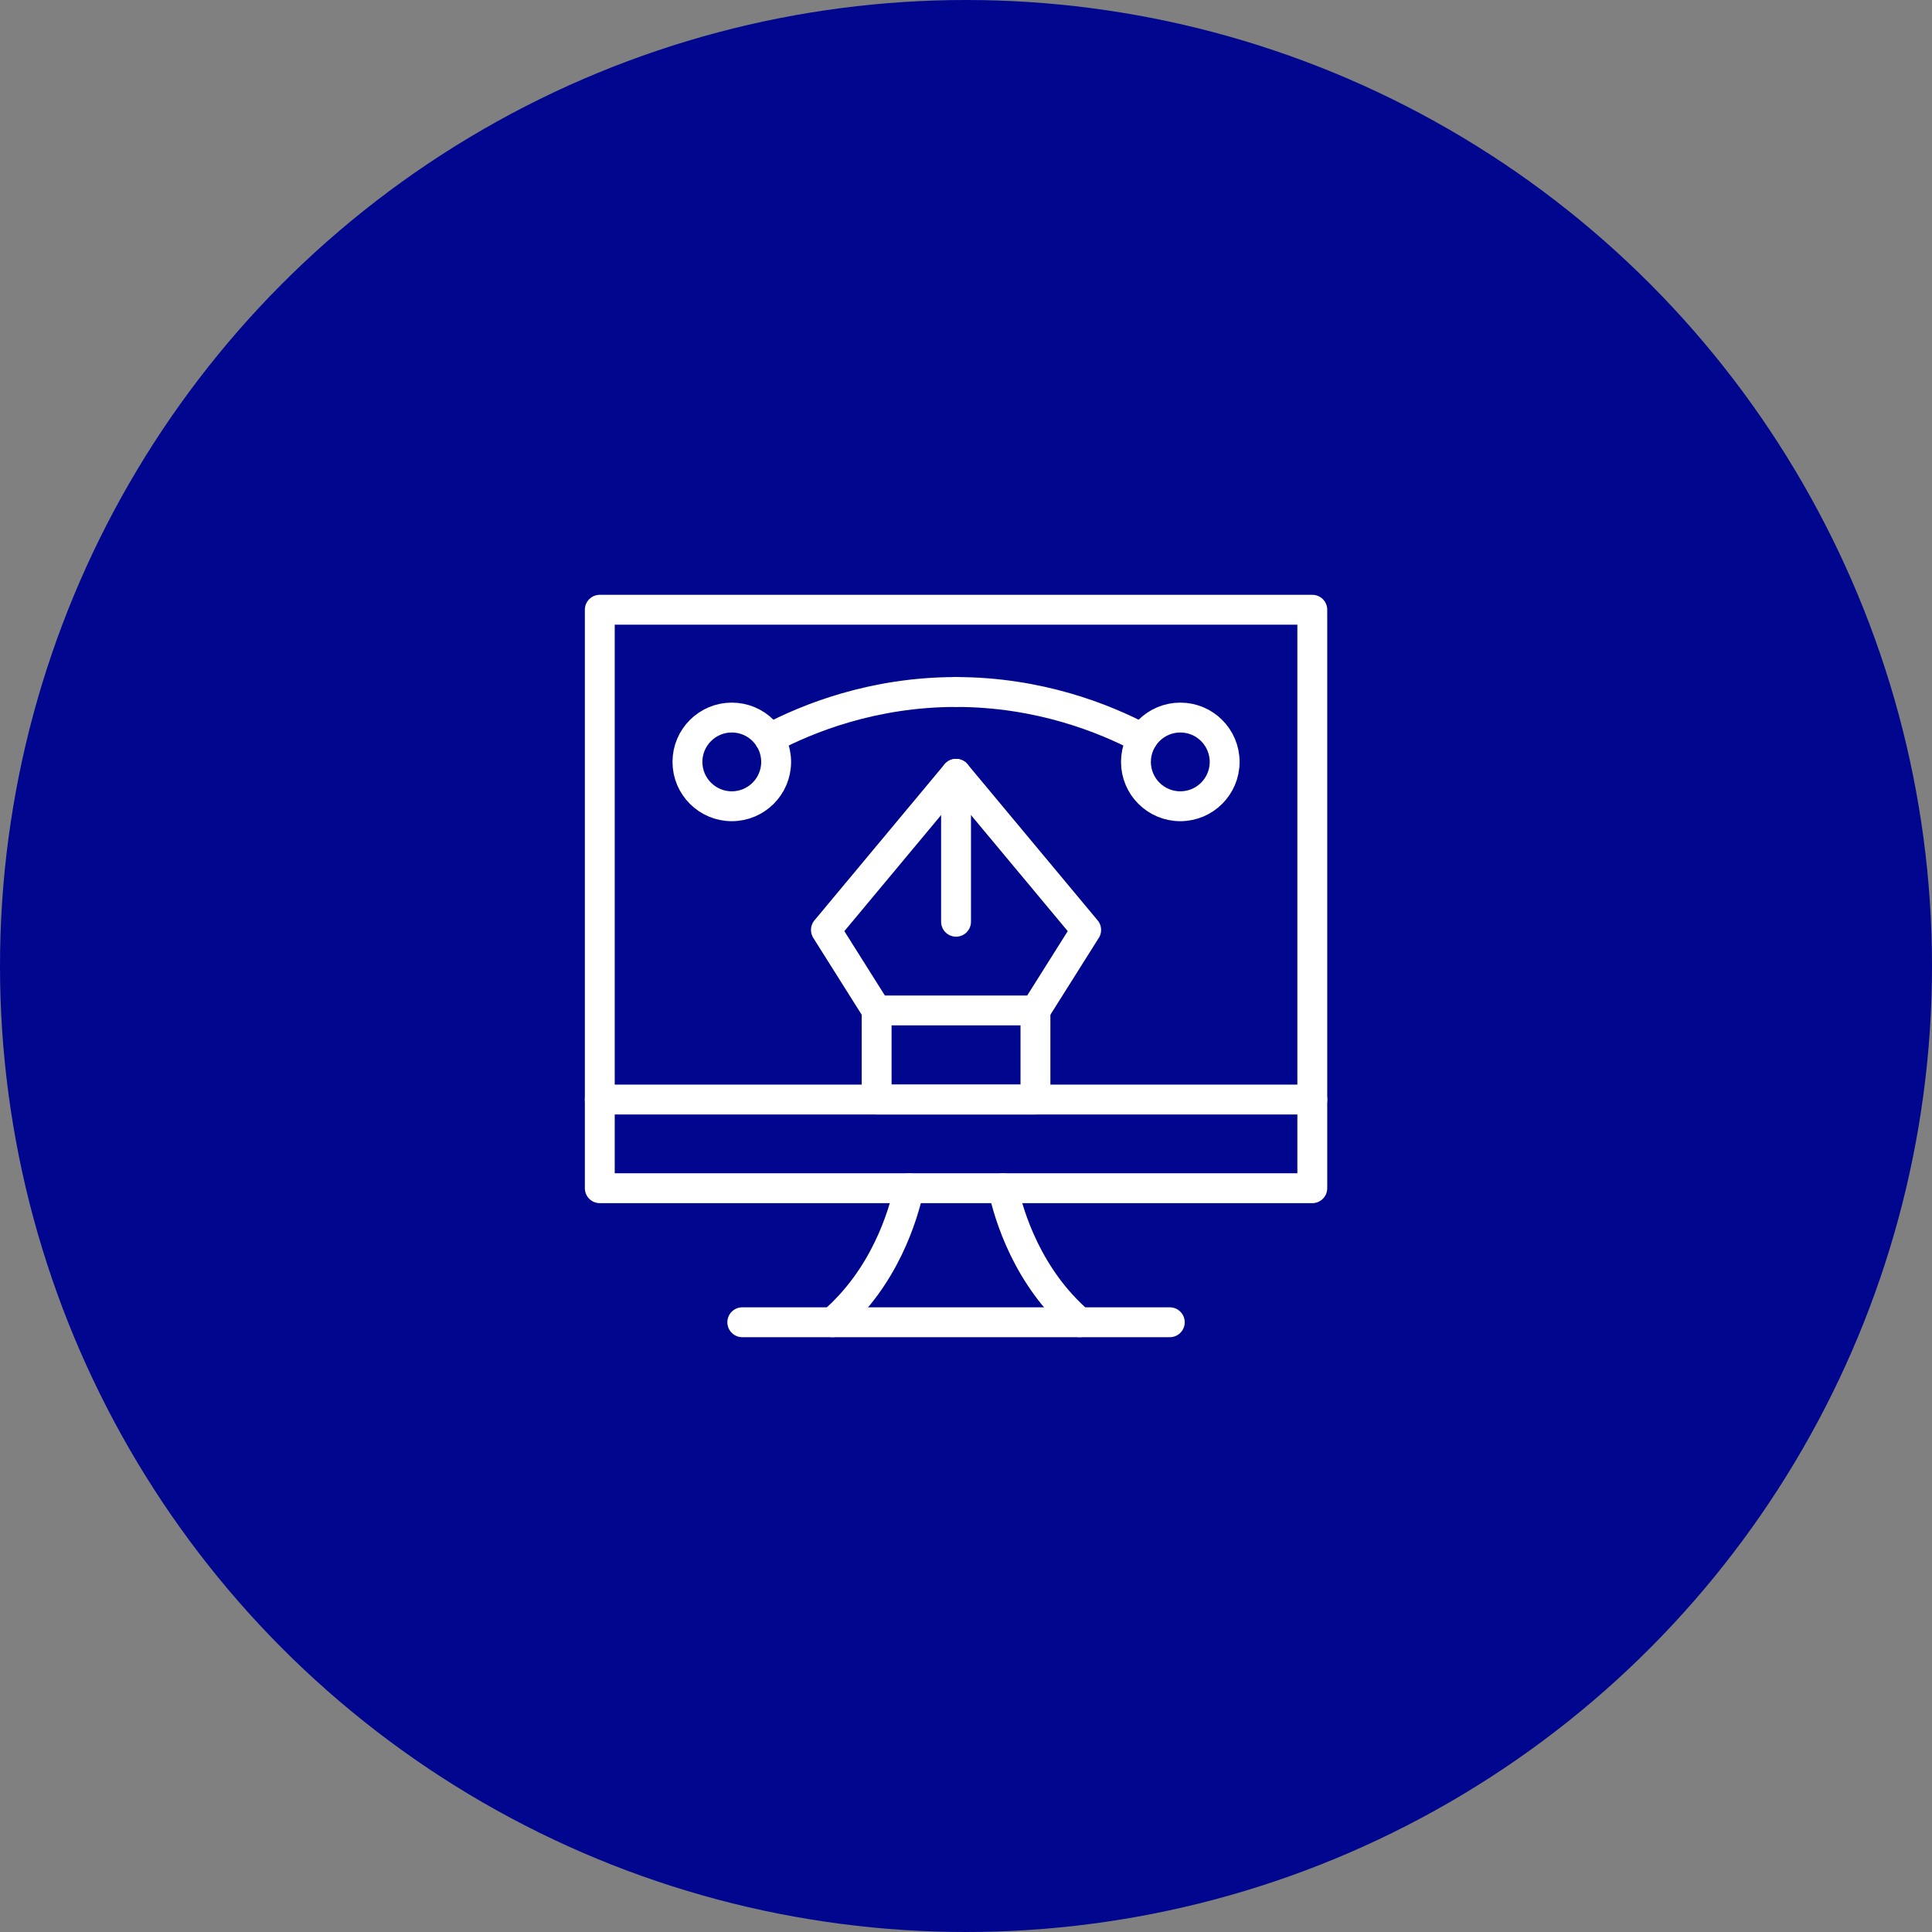
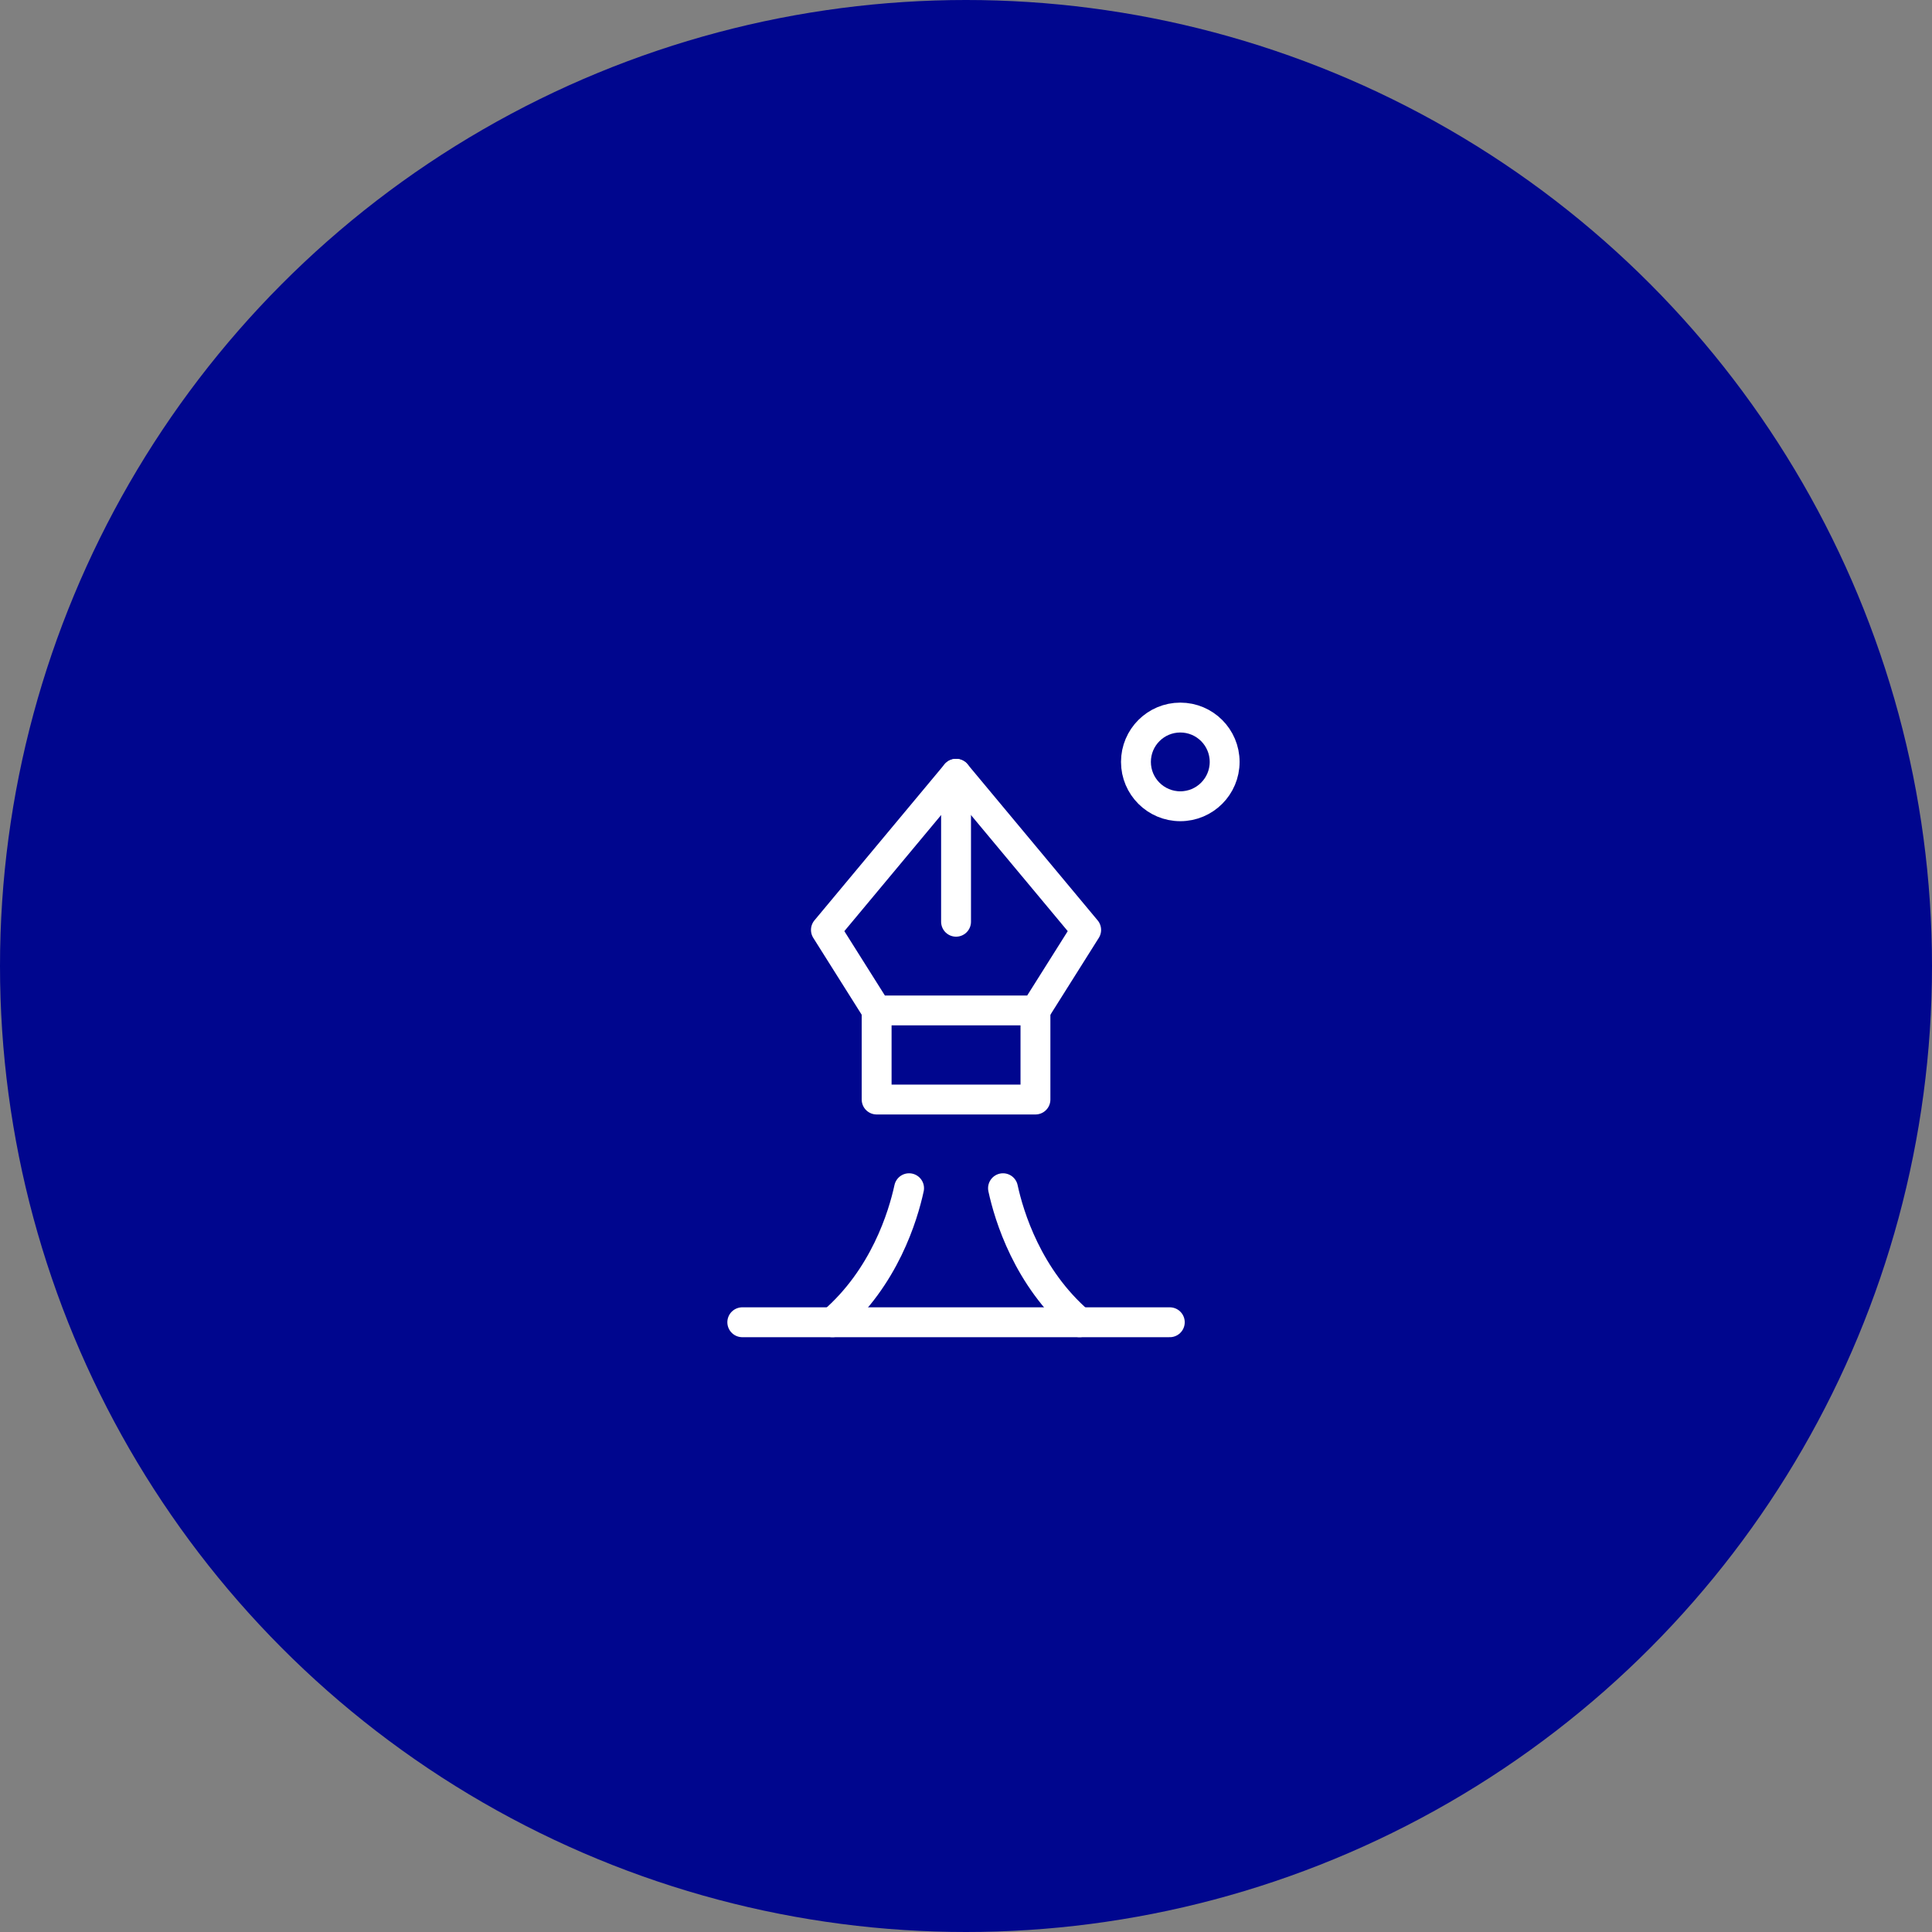
<svg xmlns="http://www.w3.org/2000/svg" width="194" height="194" viewBox="0 0 194 194" fill="none">
  <rect x="0" y="0" width="194" height="194" fill="#808080" stroke="none" />
  <circle cx="97" cy="97" r="97" fill="#00068E" />
  <g clip-path="url(#clip0_17_5)">
-     <path d="M131.773 61.227H60.227V110.408H131.773V61.227Z" stroke="white" stroke-width="3" stroke-miterlimit="10" stroke-linecap="round" stroke-linejoin="round" />
-     <path d="M60.227 110.408V119.314H131.773V110.408" stroke="white" stroke-width="3" stroke-miterlimit="10" stroke-linecap="round" stroke-linejoin="round" />
    <path d="M83.598 132.773C88.814 128.274 90.678 122.11 91.284 119.314" stroke="white" stroke-width="3" stroke-miterlimit="10" stroke-linecap="round" stroke-linejoin="round" />
    <path d="M100.716 119.314C101.322 122.11 103.186 128.274 108.402 132.773" stroke="white" stroke-width="3" stroke-miterlimit="10" stroke-linecap="round" stroke-linejoin="round" />
    <path d="M74.536 132.773H117.464" stroke="white" stroke-width="3" stroke-miterlimit="10" stroke-linecap="round" stroke-linejoin="round" />
    <path d="M109.066 93.377L103.974 101.462H88.027L82.934 93.377L96.001 77.702L109.066 93.377Z" stroke="white" stroke-width="3" stroke-miterlimit="10" stroke-linecap="round" stroke-linejoin="round" />
    <path d="M96.001 77.702V92.556" stroke="white" stroke-width="3" stroke-miterlimit="10" stroke-linecap="round" stroke-linejoin="round" />
    <path d="M103.974 101.462V110.408H88.027V101.462" stroke="white" stroke-width="3" stroke-miterlimit="10" stroke-linecap="round" stroke-linejoin="round" />
    <path d="M118.519 80.959C120.978 80.959 122.972 78.965 122.972 76.506C122.972 74.046 120.978 72.053 118.519 72.053C116.059 72.053 114.065 74.046 114.065 76.506C114.065 78.965 116.059 80.959 118.519 80.959Z" stroke="white" stroke-width="3" stroke-miterlimit="10" stroke-linecap="round" stroke-linejoin="round" />
-     <path d="M73.483 80.959C75.942 80.959 77.936 78.965 77.936 76.506C77.936 74.046 75.942 72.053 73.483 72.053C71.023 72.053 69.029 74.046 69.029 76.506C69.029 78.965 71.023 80.959 73.483 80.959Z" stroke="white" stroke-width="3" stroke-miterlimit="10" stroke-linecap="round" stroke-linejoin="round" />
-     <path d="M77.264 74.157C81.113 72.118 87.686 69.487 96 69.487" stroke="white" stroke-width="3" stroke-miterlimit="10" stroke-linecap="round" stroke-linejoin="round" />
-     <path d="M96 69.487C104.314 69.487 110.887 72.118 114.736 74.157" stroke="white" stroke-width="3" stroke-miterlimit="10" stroke-linecap="round" stroke-linejoin="round" />
  </g>
  <defs>
    <clipPath id="clip0_17_5">
      <rect width="76" height="76" fill="white" transform="translate(58 59)" />
    </clipPath>
  </defs>
</svg>